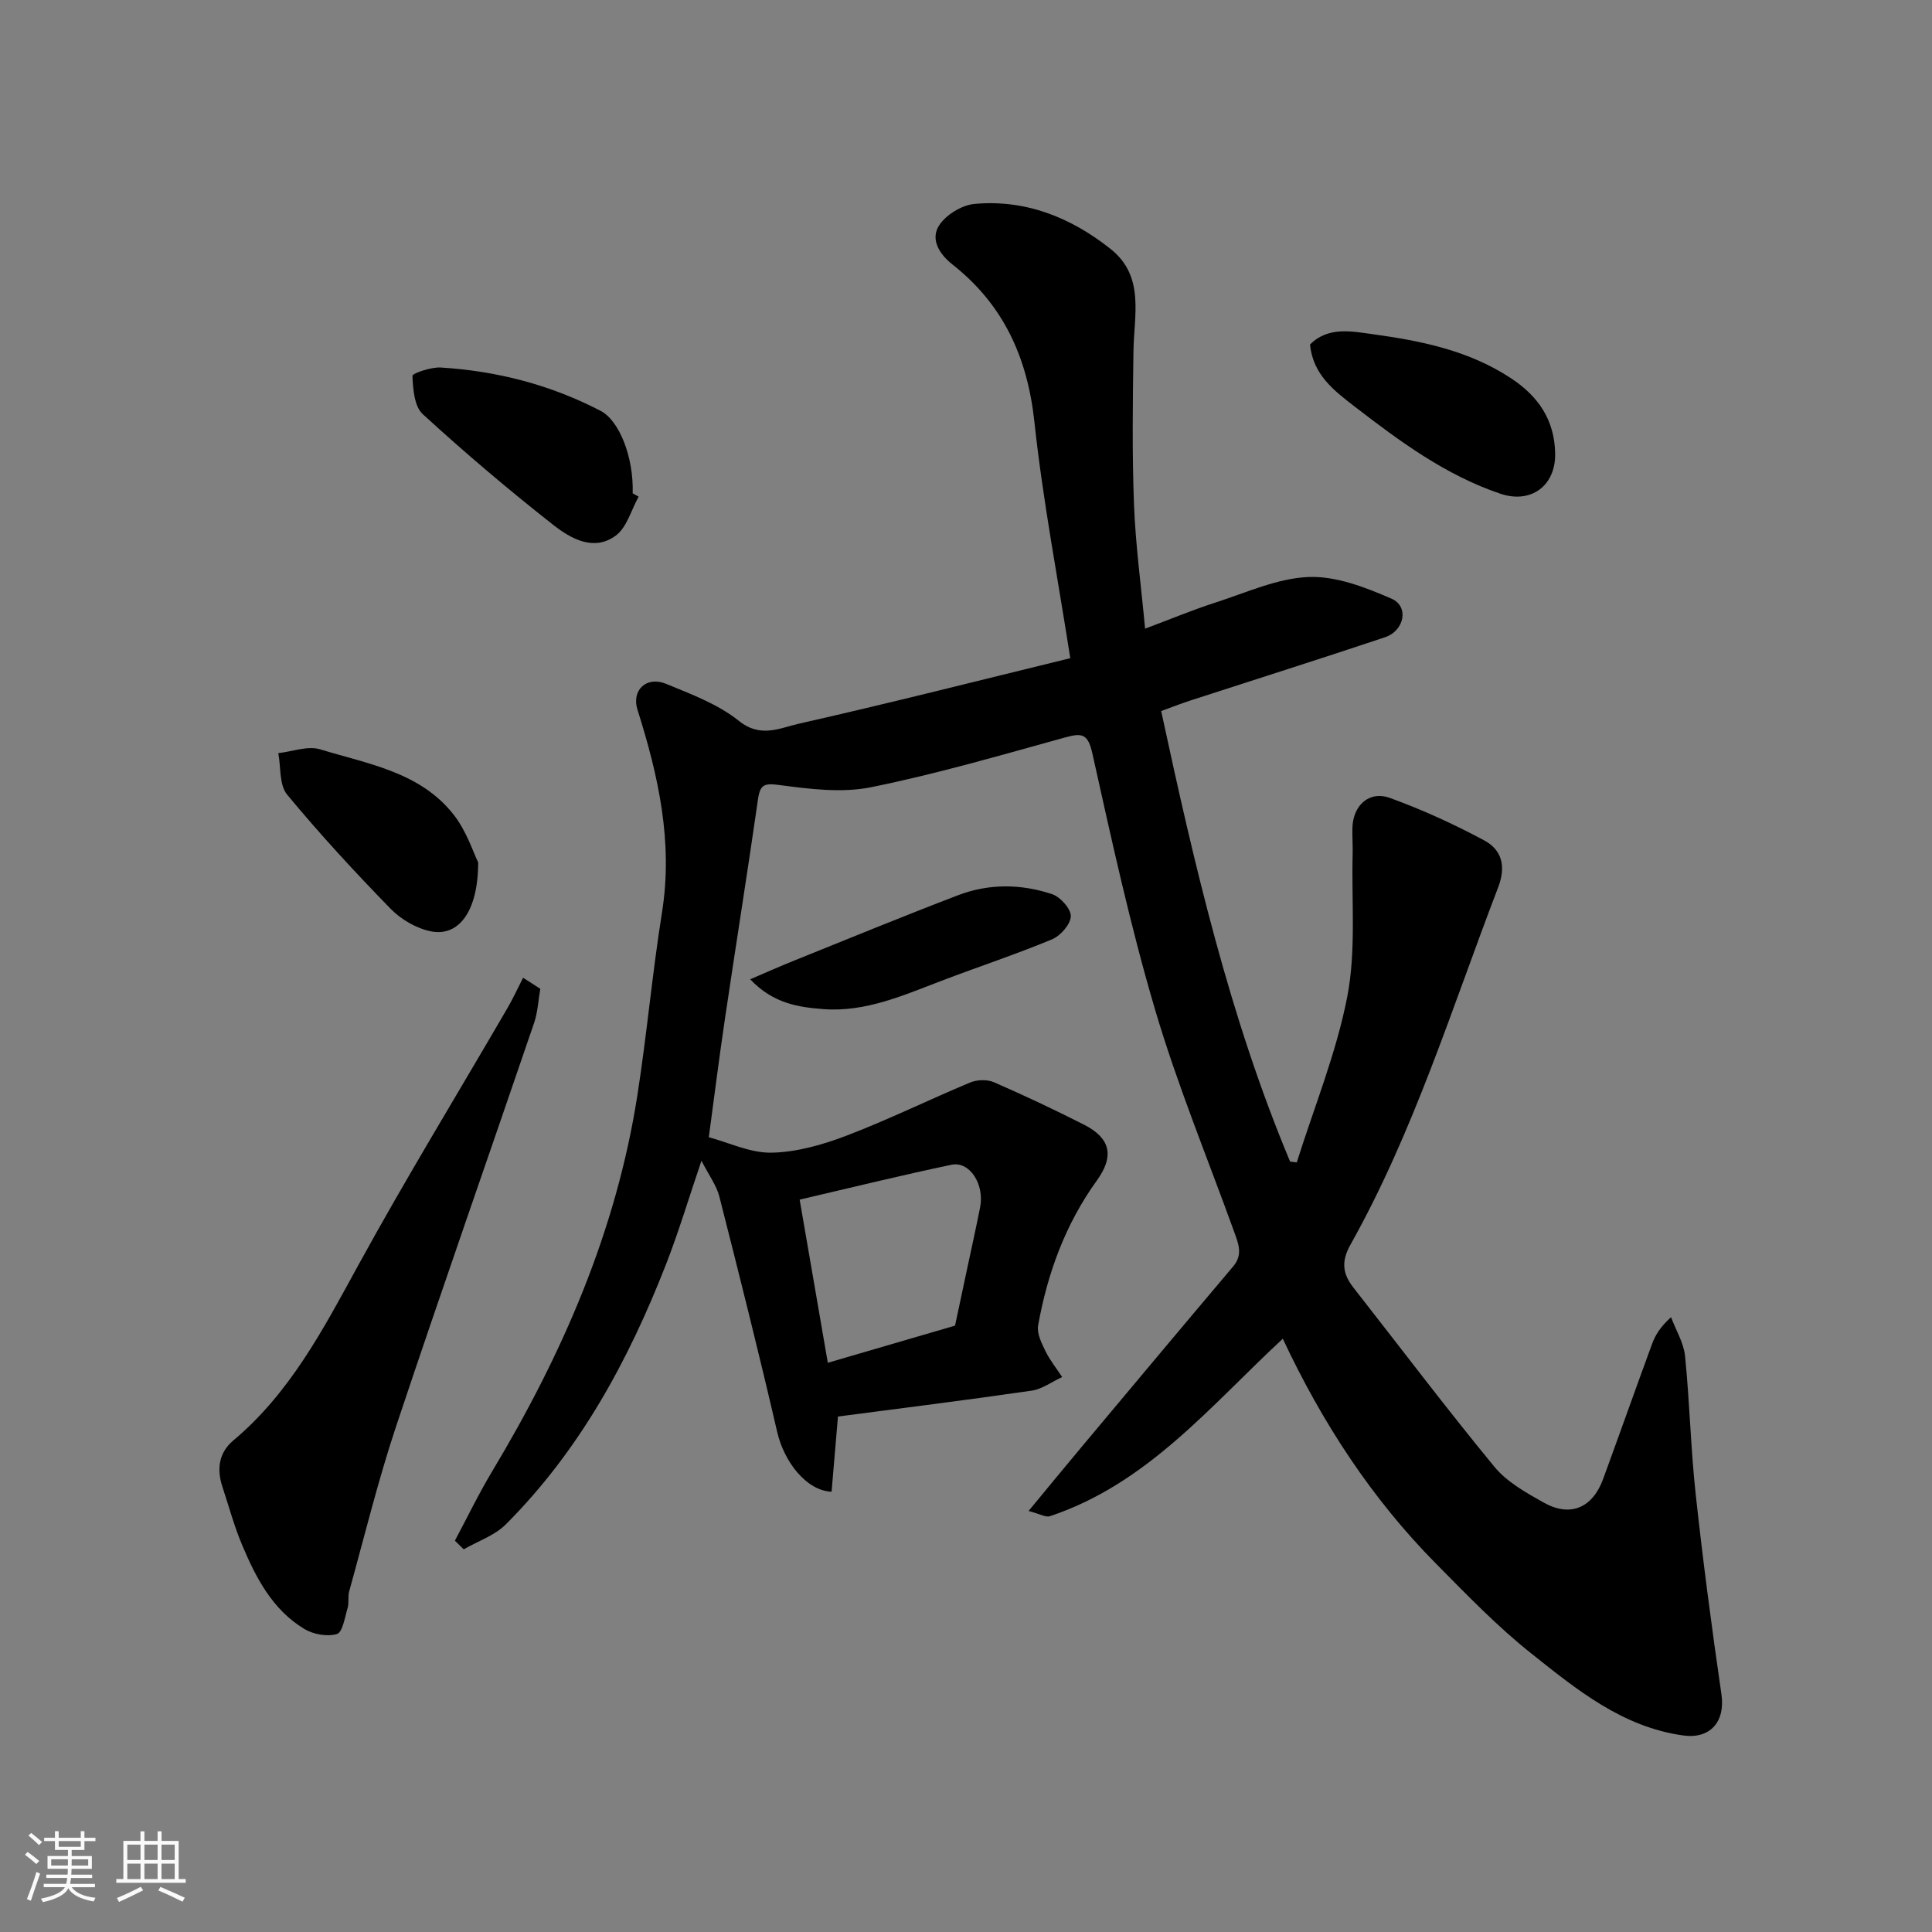
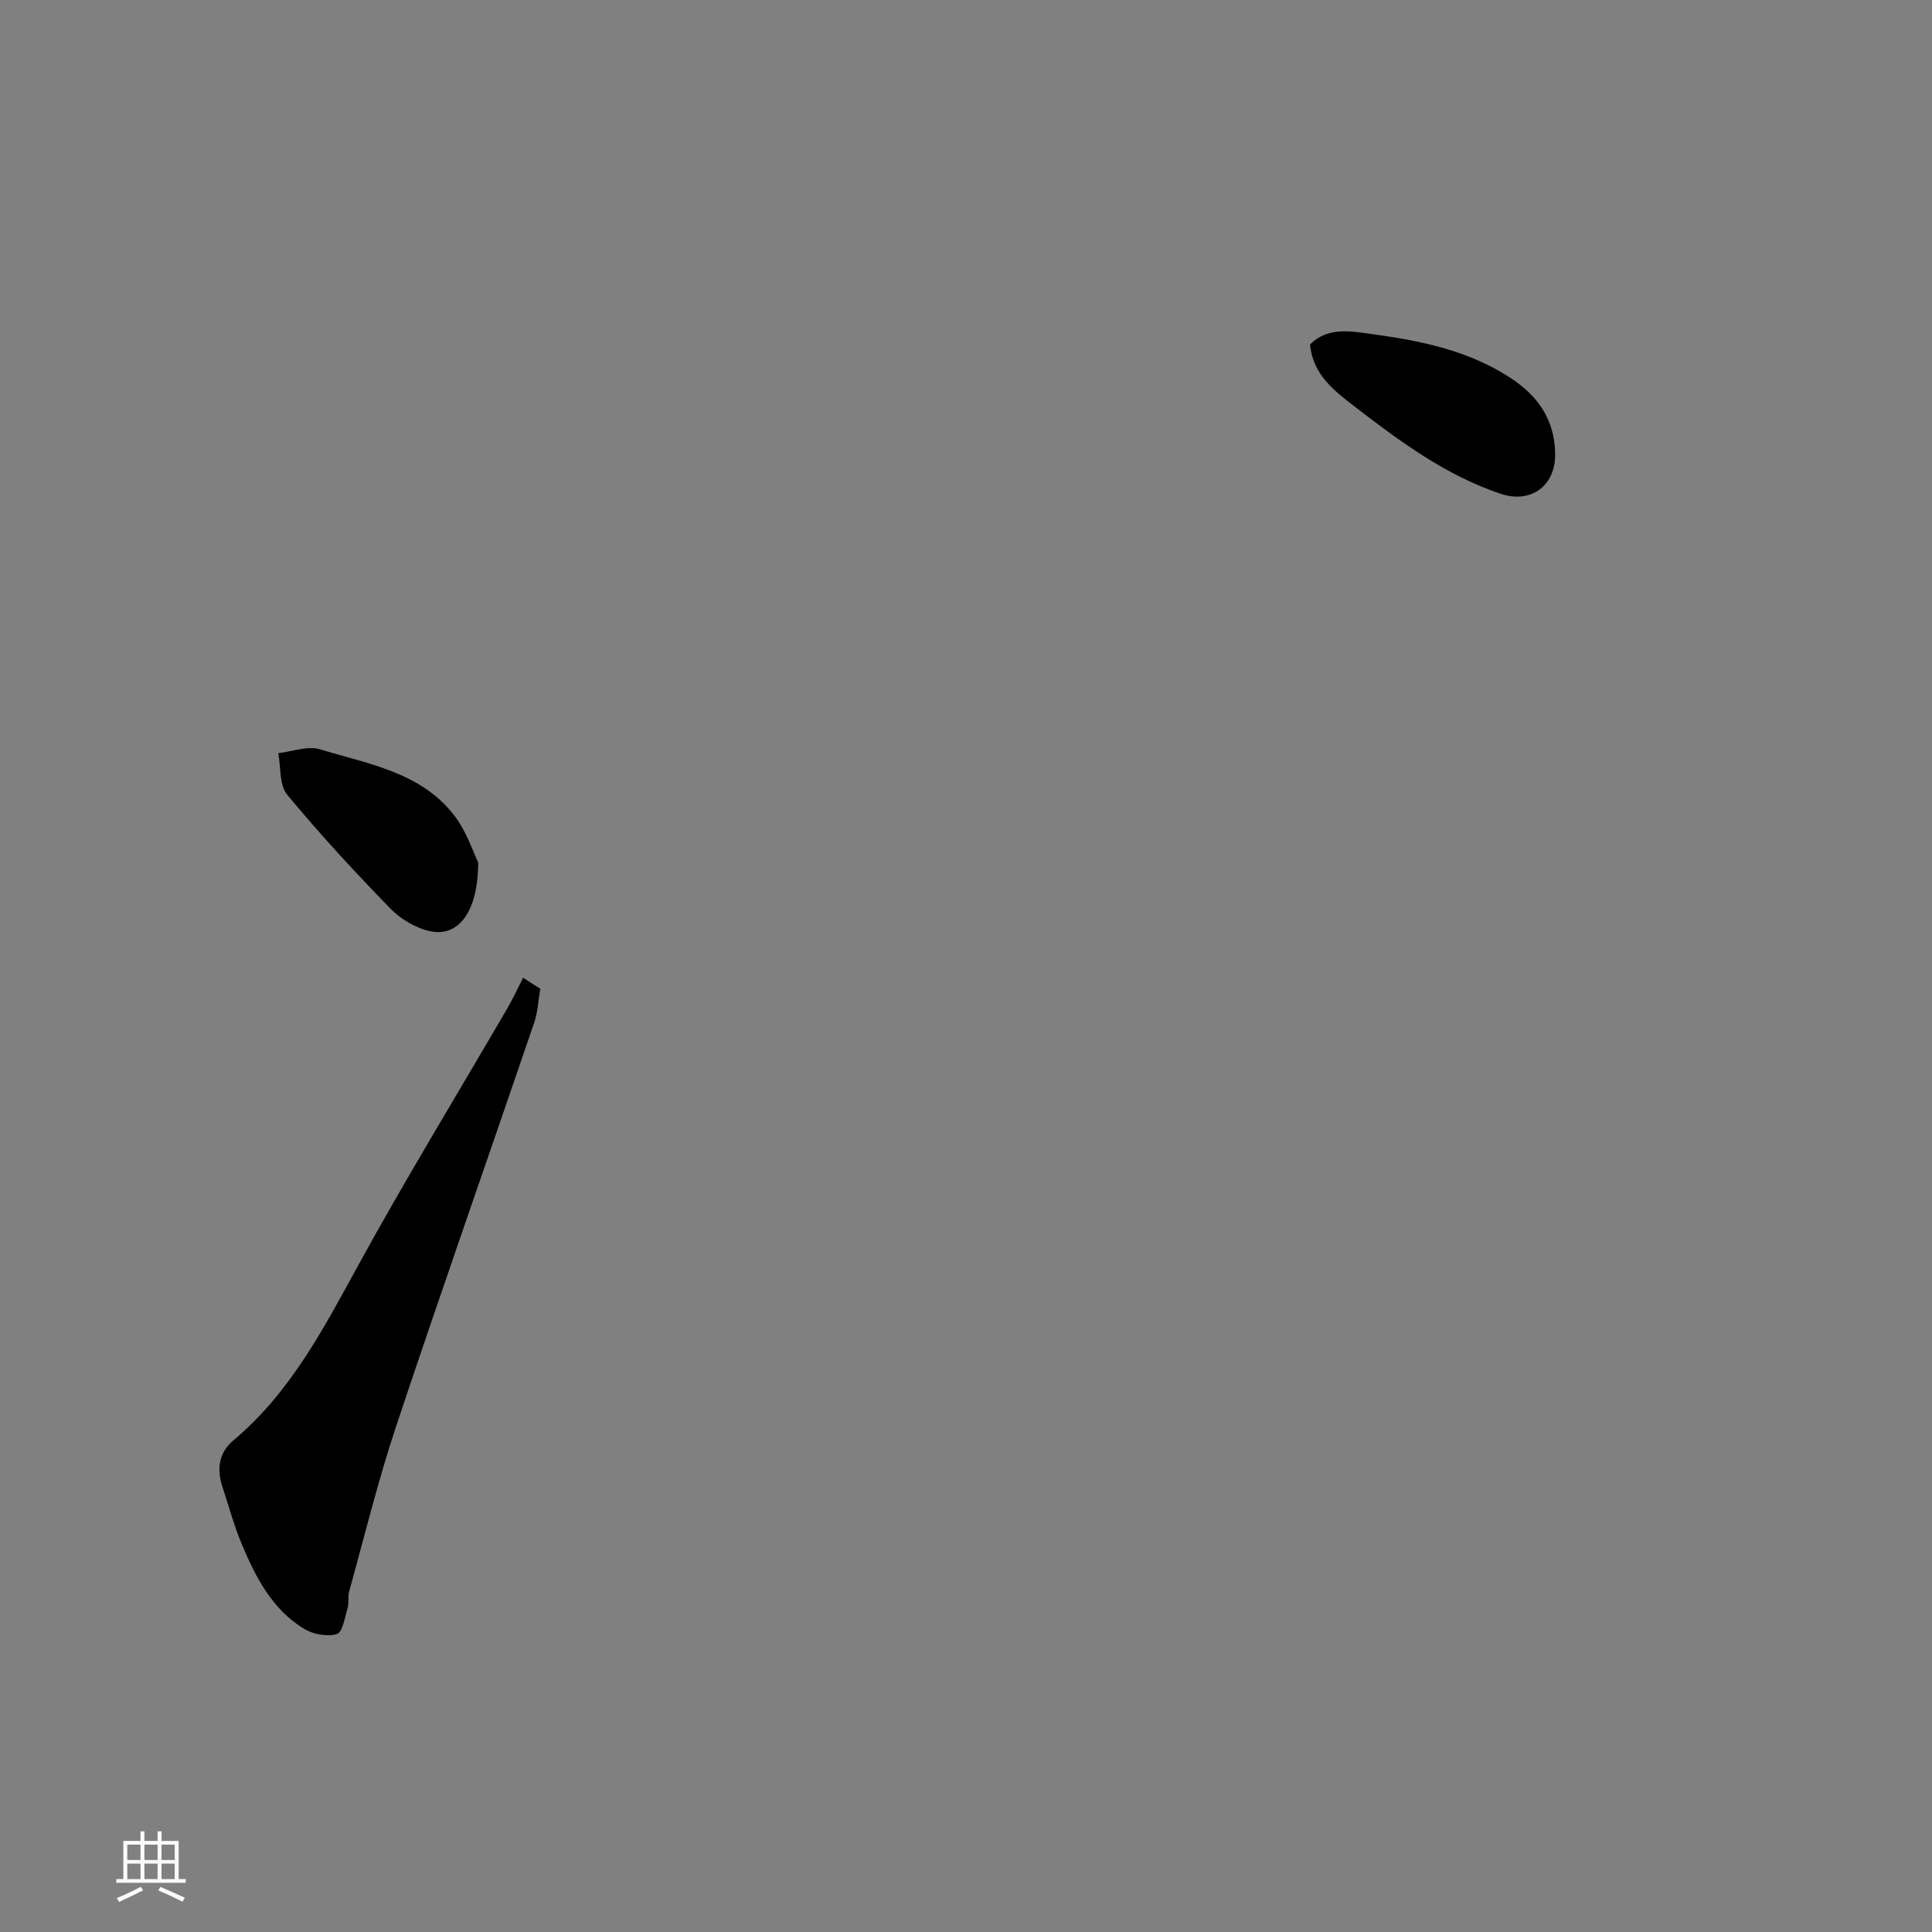
<svg xmlns="http://www.w3.org/2000/svg" enable-background="new 0 0 400 400" viewBox="0 0 400 400">
  <rect x="0" y="0" width="400" height="400" fill="#808080" stroke="none" />
-   <path d="m5.17 384 .55-.58c.85.61 1.65 1.24 2.4 1.87l-.59.64c-.83-.73-1.62-1.38-2.36-1.93m1.22 9.53-.82-.34c.71-1.76 1.37-3.64 1.98-5.63.24.13.5.25.76.36-.6 1.67-1.24 3.54-1.92 5.61m-.5-13.5.57-.54c.56.44 1.31 1.06 2.26 1.87l-.64.64c-.68-.66-1.41-1.32-2.19-1.97m3.25.46h2.24v-1.36h.77v1.36h4.57v-1.36h.76v1.36h2.28v.69h-2.28v1.84h-2.64v1.26h4.18v2.64h-4.21c0 .45-.02.86-.05 1.21h4.32v.69h-4.38c-.04.34-.1.75-.19 1.22h5.15v.69h-4.82c.87 1.19 2.51 1.92 4.93 2.19-.17.31-.3.57-.37.76-2.77-.49-4.52-1.41-5.26-2.76-.56 1.26-2.3 2.23-5.24 2.9-.12-.24-.26-.48-.43-.72 2.73-.55 4.38-1.34 4.96-2.38h-4.38v-.69h4.65c.1-.38.17-.79.21-1.22h-4.32v-.69h4.4c.03-.34.05-.75.05-1.21h-4.2v-2.64h4.23v-1.26h-2.69v-1.84h-2.24zm1.46 4.46v1.29h3.45c.01-.4.02-.57.01-.53v-.32-.45h-3.46zm1.55-2.59h4.57v-1.19h-4.57zm6.11 2.59h-3.42v.77c-.01.19-.01.37-.02.53h3.44z" fill="#fafafa" />
  <path d="m32.63 379.16h.82v1.98h3.54v7.89h1.46v.78h-14.37v-.78h1.46v-7.89h3.54v-1.98h.82v1.98h2.73zm-3.49 11.48.5.73c-1.61.82-3.28 1.63-5 2.41-.13-.27-.28-.55-.44-.82 1.75-.72 3.4-1.49 4.94-2.32m-2.78-5.55h2.73v-3.18h-2.73zm0 3.95h2.73v-3.2h-2.73zm3.54-3.95h2.73v-3.18h-2.73zm0 3.95h2.73v-3.2h-2.73zm7.89 4.68c-1.84-.92-3.51-1.7-5.02-2.32l.45-.73c1.89.8 3.57 1.55 5.04 2.23zm-1.62-11.81h-2.73v3.18h2.73zm-2.73 7.13h2.73v-3.2h-2.73z" fill="#fafafa" />
  <g fill="#000001">
-     <path d="m265.59 277.17c-14.94 13.84-28.01 30.02-48.21 36.74-.87.29-2.08-.47-4.42-1.08 4.04-4.89 7.48-9.09 10.97-13.25 10.44-12.47 20.87-24.95 31.38-37.37 2.08-2.46 1.08-4.75.21-7.18-5.53-15.31-11.77-30.4-16.37-45.98-5.16-17.45-9.03-35.3-12.99-53.07-.91-4.07-2.12-4.27-5.61-3.31-13.33 3.68-26.64 7.57-40.18 10.31-6.06 1.23-12.69.39-18.94-.44-3.19-.43-4.05-.16-4.5 2.97-2.18 15.2-4.61 30.37-6.86 45.56-1.2 8.08-2.21 16.19-3.32 24.38 4.11 1.09 8.6 3.29 13.03 3.2 5.22-.11 10.6-1.66 15.55-3.55 8.64-3.3 16.98-7.41 25.53-10.98 1.42-.59 3.52-.66 4.91-.06 6.29 2.73 12.5 5.67 18.62 8.77 5.48 2.78 6.4 6.45 2.71 11.57-6.52 9.04-10.23 19.19-12.17 30.02-.29 1.64.71 3.65 1.51 5.3.93 1.9 2.3 3.59 3.47 5.38-2.11.97-4.13 2.5-6.33 2.82-13.41 1.95-26.85 3.62-40.09 5.36-.5 5.87-.91 10.74-1.32 15.57-5.25-.23-9.84-6.23-11.26-12.37-3.77-16.31-7.85-32.54-11.98-48.76-.58-2.28-2.12-4.32-3.7-7.41-2.63 7.75-4.7 14.69-7.32 21.41-7.78 19.96-17.89 38.58-33.19 53.89-2.31 2.31-5.78 3.47-8.71 5.16-.61-.6-1.22-1.2-1.83-1.79 2.54-4.75 4.88-9.62 7.65-14.24 14.55-24.23 25.73-49.78 30.12-77.9 1.97-12.61 3.1-25.34 5.11-37.94 2.32-14.54-.74-28.26-5.07-41.94-1.3-4.1 1.89-7.04 5.91-5.38 5.22 2.15 10.77 4.21 15.09 7.68 4.48 3.6 8.49 1.46 12.34.59 18.87-4.26 37.62-9.03 56.26-13.58-2.61-16.77-5.7-32.78-7.43-48.94-1.44-13.36-6.42-24.26-16.95-32.56-2.74-2.16-4.62-5.21-2.79-8.08 1.41-2.21 4.71-4.23 7.34-4.47 10.6-.97 19.98 2.82 28.17 9.32 7.14 5.67 4.84 13.69 4.74 21.18-.15 10.57-.29 21.16.11 31.72.32 8.36 1.46 16.68 2.3 25.72 5.12-1.92 9.82-3.88 14.66-5.44 6.34-2.04 12.73-5 19.2-5.26 5.68-.22 11.75 2.14 17.16 4.49 3.66 1.58 2.7 6.63-1.36 7.99-13.42 4.49-26.91 8.75-40.37 13.12-1.99.65-3.93 1.42-5.96 2.16 6.87 31.88 14.15 63.33 26.69 93.27l1.38.18c3.59-11.43 8.2-22.66 10.46-34.34 1.84-9.51.86-19.56 1.11-29.37.05-1.83-.09-3.67-.05-5.5.1-4.68 3.44-7.81 7.75-6.26 6.69 2.42 13.22 5.41 19.5 8.77 3.65 1.95 4.63 5.3 2.93 9.74-9.57 24.94-17.45 50.58-30.6 74.02-1.93 3.45-1.61 6.01.65 8.88 9.7 12.37 19.17 24.93 29.16 37.06 2.6 3.16 6.57 5.38 10.25 7.44 5.5 3.07 10.08 1.08 12.27-4.9 3.41-9.31 6.72-18.67 10.14-27.98.66-1.79 1.66-3.47 3.92-5.52 1 2.68 2.62 5.29 2.9 8.04.96 9.5 1.17 19.09 2.2 28.58 1.51 13.84 3.32 27.65 5.33 41.42.85 5.79-2.39 9.33-7.91 8.56-12.63-1.76-22.04-9.5-31.42-16.95-7.04-5.59-13.35-12.14-19.69-18.55-13.39-13.52-23.63-29.25-31.79-46.64zm-67.86-2.71c.83-3.89 1.7-8 2.58-12.12s1.79-8.24 2.61-12.37c.95-4.74-2.14-9.61-5.92-8.82-10.28 2.15-20.48 4.67-31.44 7.22 1.96 11.37 3.88 22.47 5.83 33.78 9.01-2.63 17.54-5.12 26.34-7.69z" />
-     <path d="m111.86 204.72c-.41 2.36-.52 4.83-1.28 7.07-9.5 27.85-19.27 55.6-28.57 83.51-3.74 11.23-6.55 22.77-9.72 34.19-.3 1.09 0 2.35-.32 3.43-.58 1.93-1.04 5.04-2.22 5.39-2.01.6-4.92.06-6.79-1.08-6.57-3.99-9.99-10.59-12.85-17.4-1.63-3.87-2.73-7.97-4.05-11.97-1.22-3.68-.79-7.08 2.27-9.65 11.75-9.86 18.62-23.06 25.82-36.21 9.86-17.99 20.58-35.51 30.9-53.26 1.19-2.04 2.17-4.2 3.25-6.31 1.18.76 2.37 1.53 3.56 2.29z" />
+     <path d="m111.86 204.72c-.41 2.36-.52 4.83-1.28 7.07-9.5 27.85-19.27 55.6-28.57 83.51-3.74 11.23-6.55 22.77-9.72 34.19-.3 1.09 0 2.35-.32 3.43-.58 1.93-1.04 5.04-2.22 5.39-2.01.6-4.92.06-6.79-1.08-6.57-3.99-9.99-10.59-12.85-17.4-1.63-3.87-2.73-7.97-4.05-11.97-1.22-3.68-.79-7.08 2.27-9.65 11.75-9.86 18.62-23.06 25.82-36.21 9.86-17.99 20.58-35.51 30.9-53.26 1.19-2.04 2.17-4.2 3.25-6.31 1.18.76 2.37 1.53 3.56 2.29" />
    <path d="m271.22 71.34c3.73-3.81 8.74-2.73 13.04-2.14 9.96 1.36 19.83 3.36 28.54 9.09 5.76 3.78 9.06 8.72 9.18 15.62.11 6.67-5.01 10.45-11.34 8.31-11.3-3.82-20.72-10.76-30.06-17.96-4.49-3.46-8.71-6.68-9.36-12.92z" />
-     <path d="m132.22 102.83c-1.54 2.76-2.44 6.39-4.76 8.08-4.56 3.34-9.35.57-12.97-2.28-9.27-7.28-18.28-14.93-26.97-22.89-1.75-1.61-2.01-5.21-2.13-7.92-.02-.52 3.85-1.85 5.85-1.73 11.63.72 22.74 3.57 33.14 8.99 3.79 1.97 6.84 9.49 6.61 17.06.42.24.82.47 1.23.69z" />
    <path d="m99 178.55c0 10.19-4.06 15.44-9.81 14.27-3-.61-6.18-2.47-8.33-4.68-7.42-7.61-14.65-15.45-21.42-23.63-1.65-2-1.27-5.68-1.82-8.58 2.9-.32 6.09-1.57 8.65-.79 9.89 3.02 20.71 4.69 27.63 13.5 2.71 3.43 4.1 7.9 5.1 9.91z" />
-     <path d="m155.32 202.75c3.36-1.44 6.21-2.71 9.1-3.87 11.29-4.55 22.56-9.18 33.93-13.53 6.38-2.44 13.06-2.37 19.48-.22 1.71.57 3.92 3.05 3.87 4.58-.06 1.68-2.15 4.05-3.91 4.78-7.49 3.11-15.22 5.66-22.8 8.55-7.93 3.02-15.78 6.54-24.49 5.89-5.16-.4-10.42-1.14-15.18-6.18z" />
  </g>
</svg>